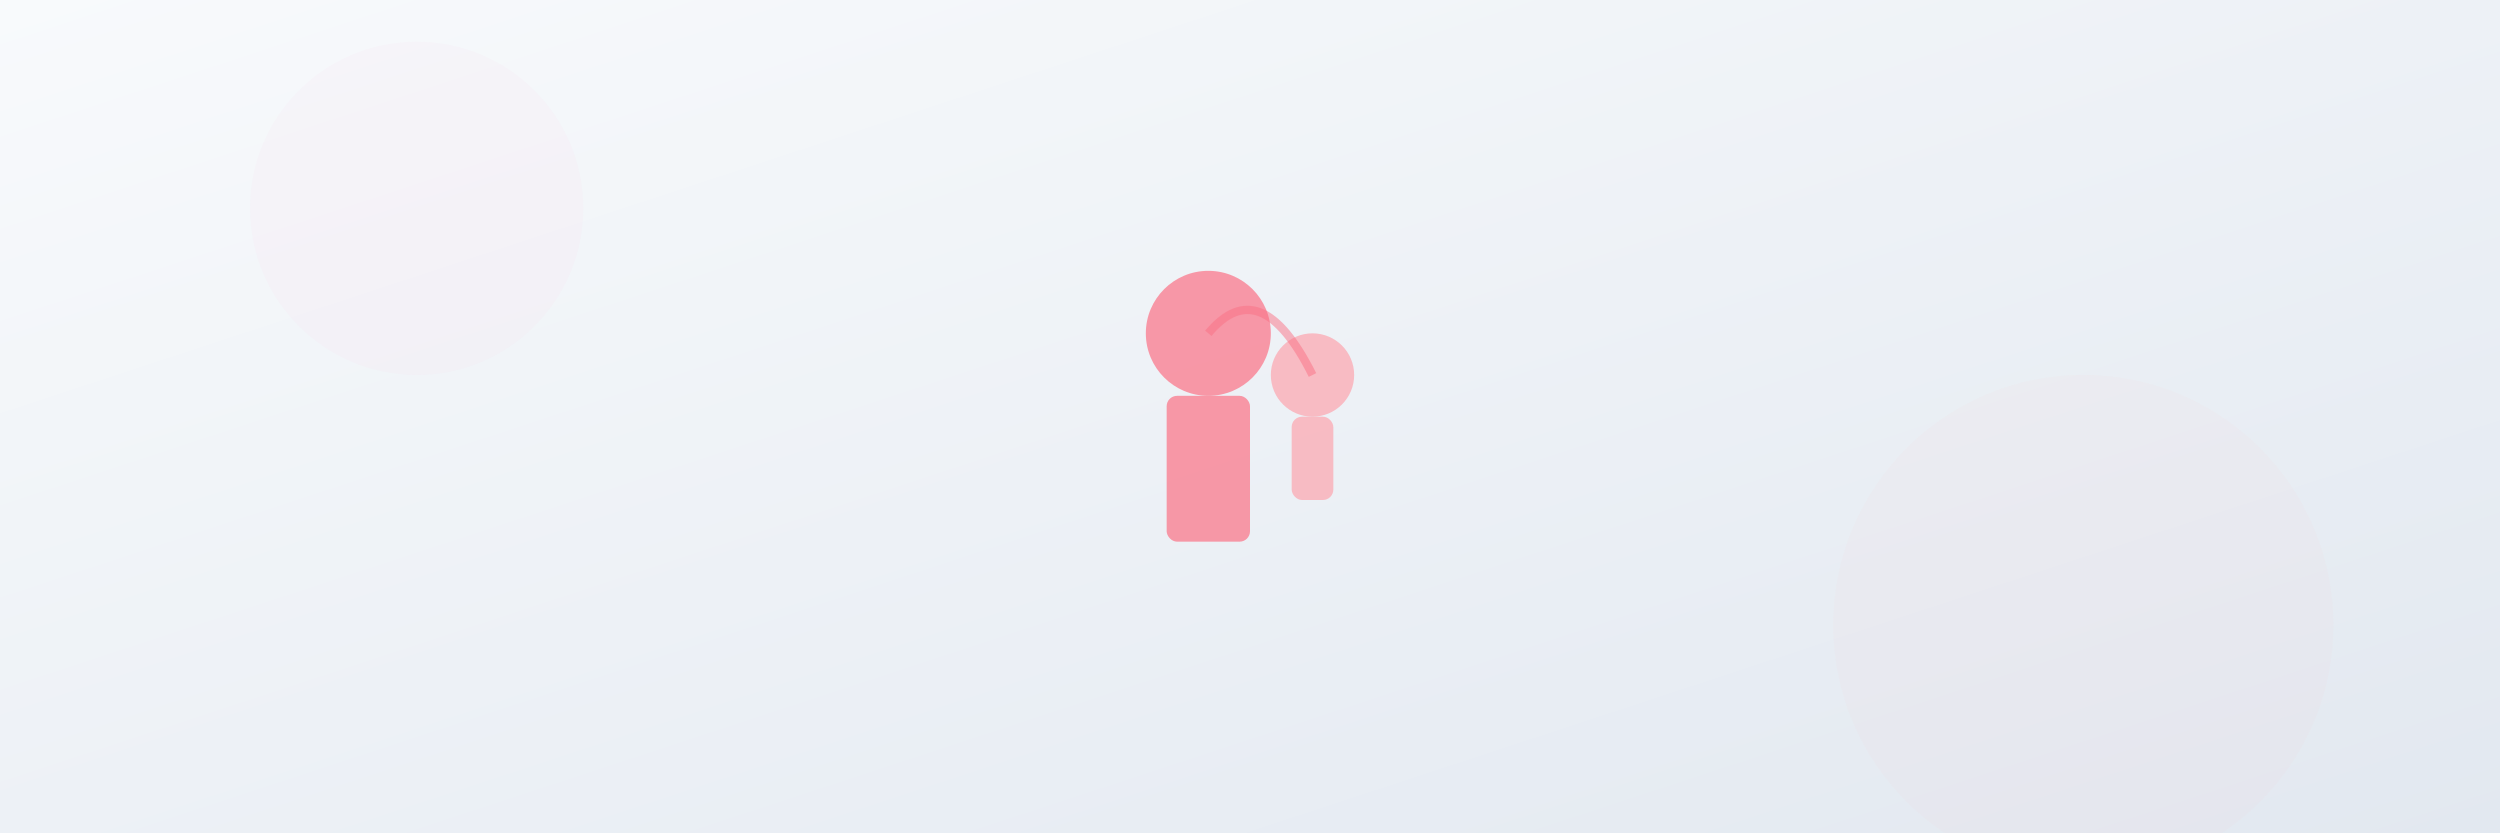
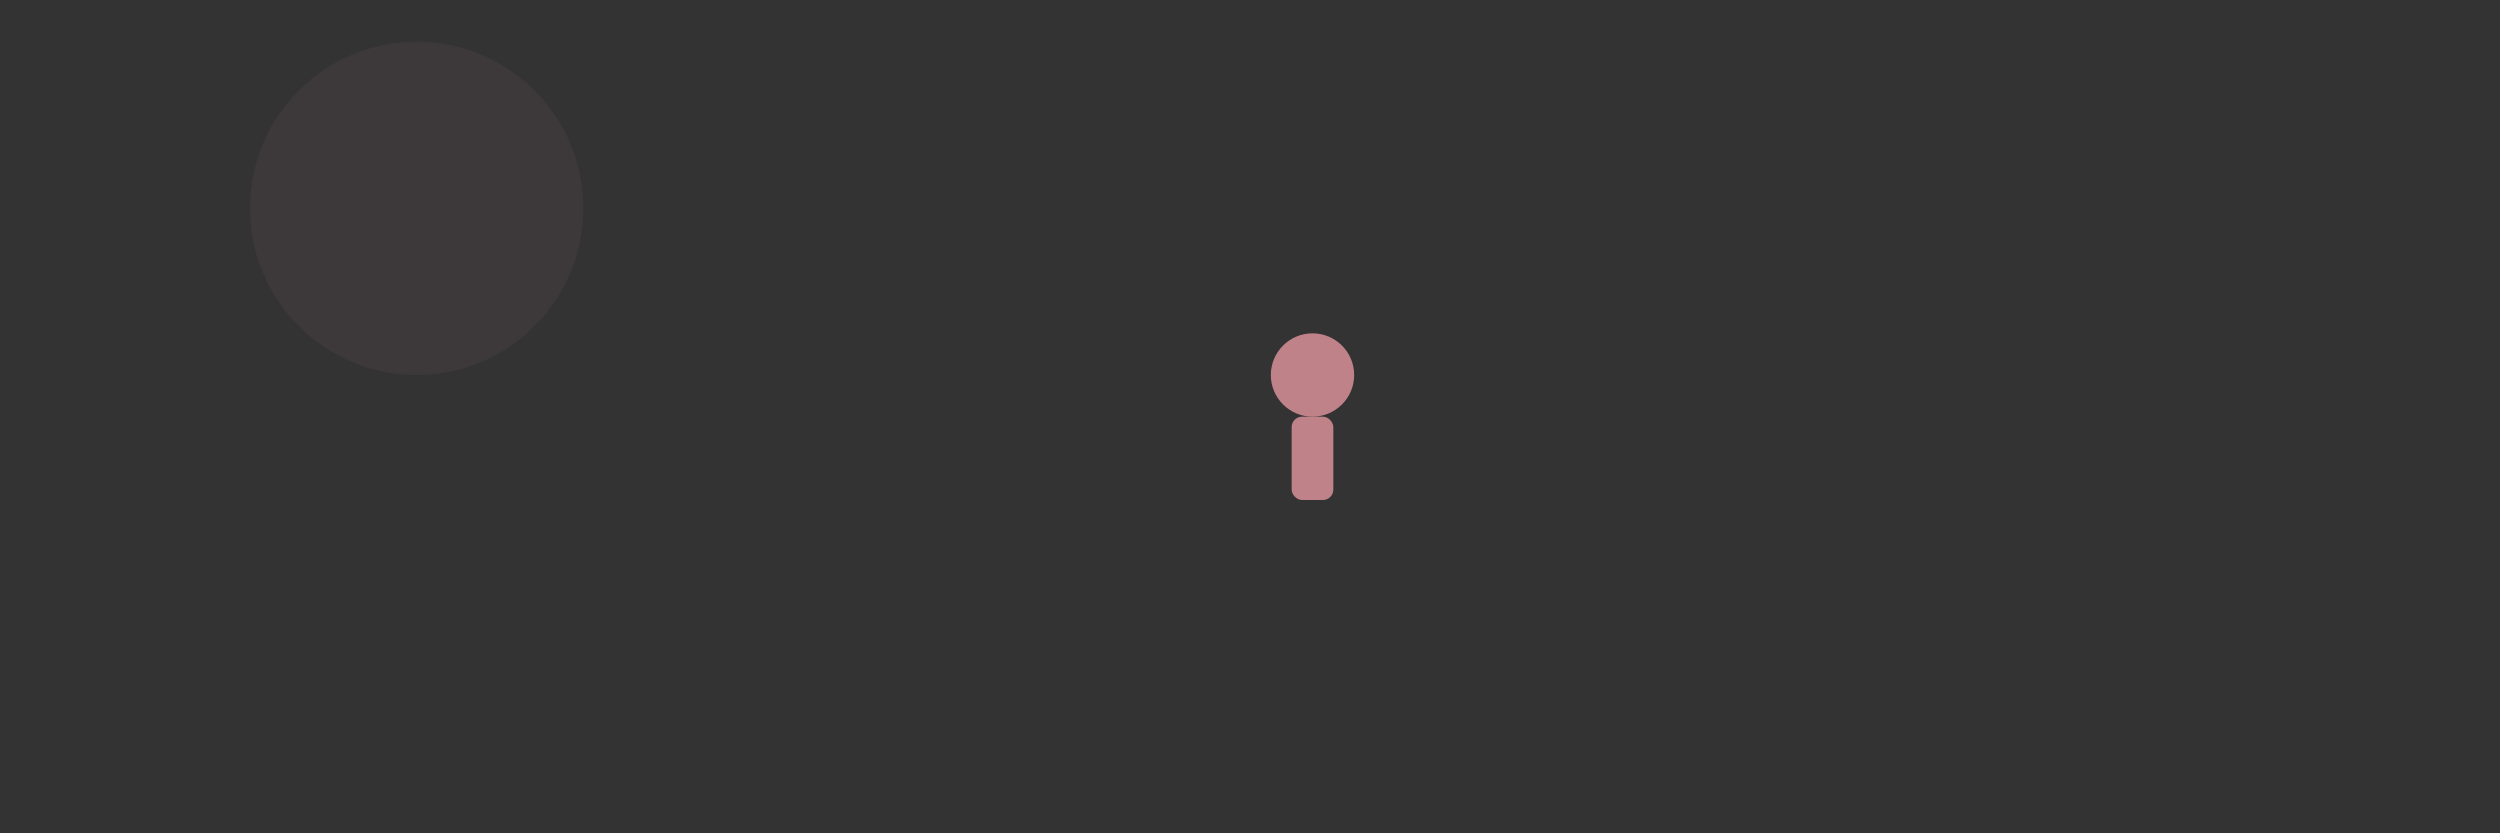
<svg xmlns="http://www.w3.org/2000/svg" width="1200" height="400" viewBox="0 0 1200 400">
  <rect x="0" y="0" width="1200" height="400" fill="#333333" stroke="none" />
  <defs>
    <linearGradient id="bg-gradient" x1="0%" y1="0%" x2="100%" y2="100%">
      <stop offset="0%" stop-color="#f8fafc" />
      <stop offset="100%" stop-color="#e2e8f0" />
    </linearGradient>
  </defs>
-   <rect width="1200" height="400" fill="url(#bg-gradient)" />
  <g transform="translate(600, 200)">
-     <circle cx="-20" cy="-40" r="30" fill="#fb7185" opacity="0.7" />
-     <rect x="-40" y="-10" width="40" height="70" rx="5" fill="#fb7185" opacity="0.7" />
    <circle cx="30" cy="-20" r="20" fill="#fda4af" opacity="0.7" />
    <rect x="20" y="0" width="20" height="40" rx="5" fill="#fda4af" opacity="0.7" />
-     <path d="M-20,-40 Q5,-70 30,-20" stroke="#fb7185" stroke-width="4" fill="none" opacity="0.5" />
  </g>
  <circle cx="200" cy="100" r="80" fill="#f9a8d4" opacity="0.05" />
-   <circle cx="1000" cy="300" r="120" fill="#fda4af" opacity="0.05" />
</svg>